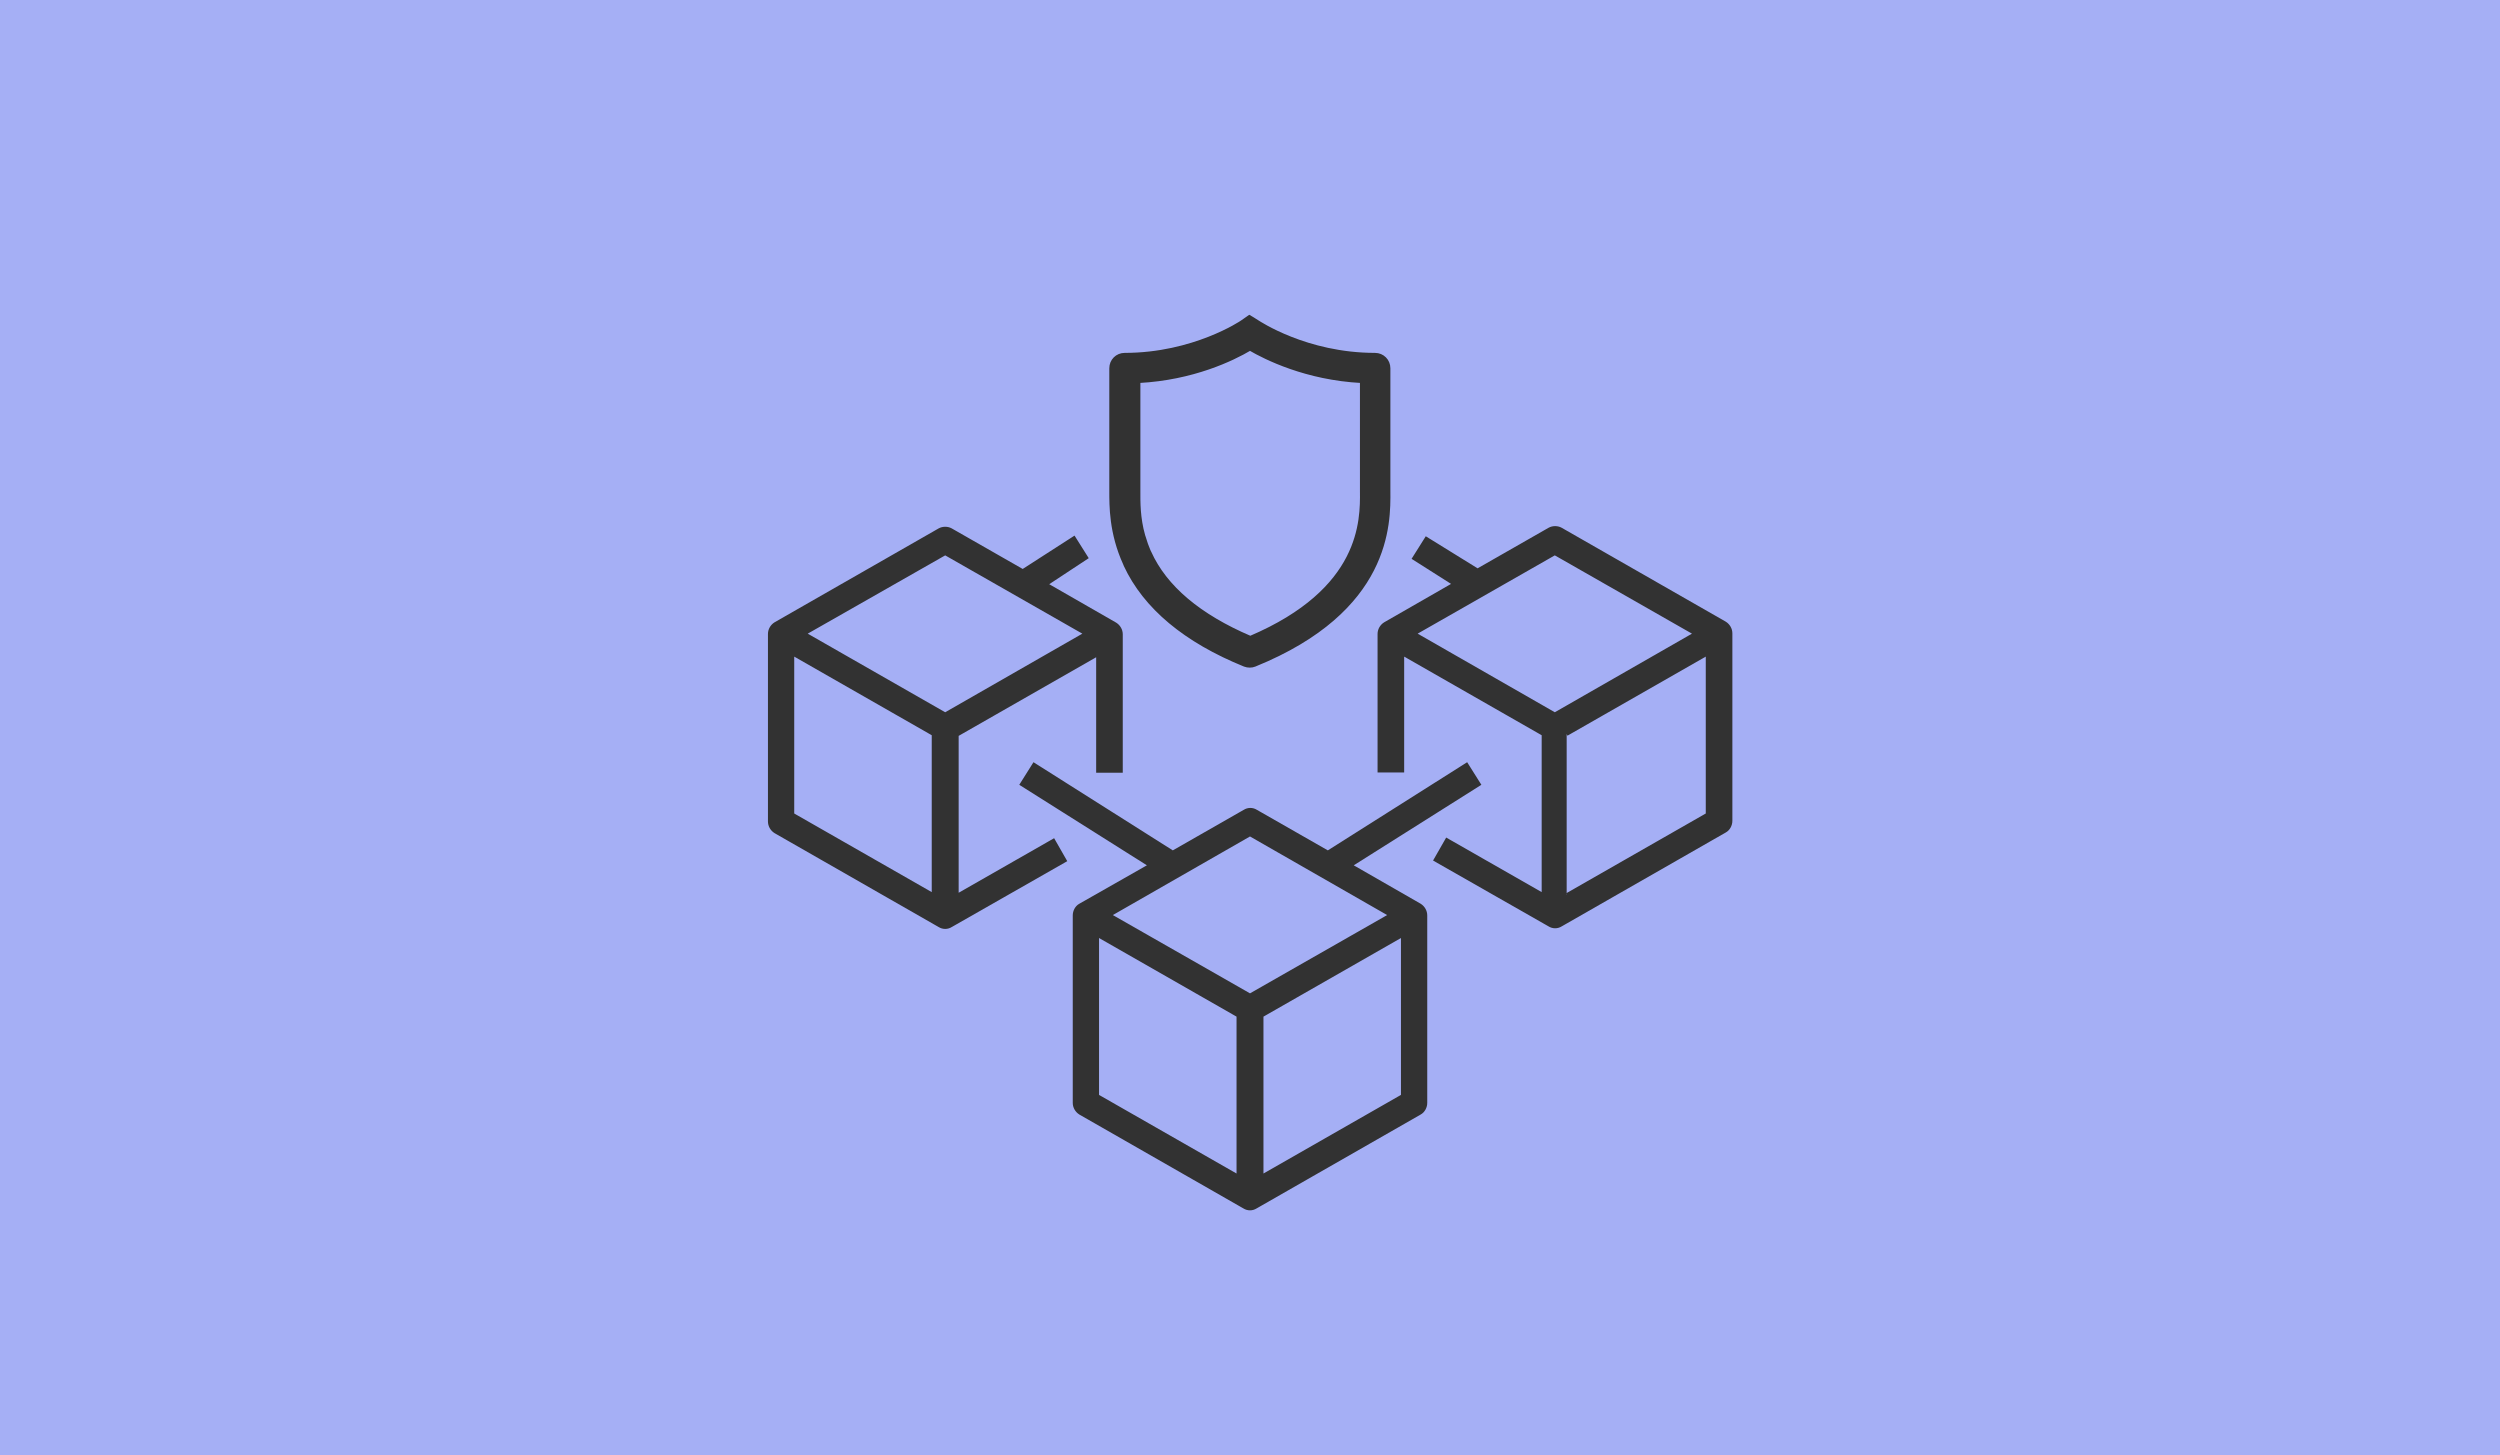
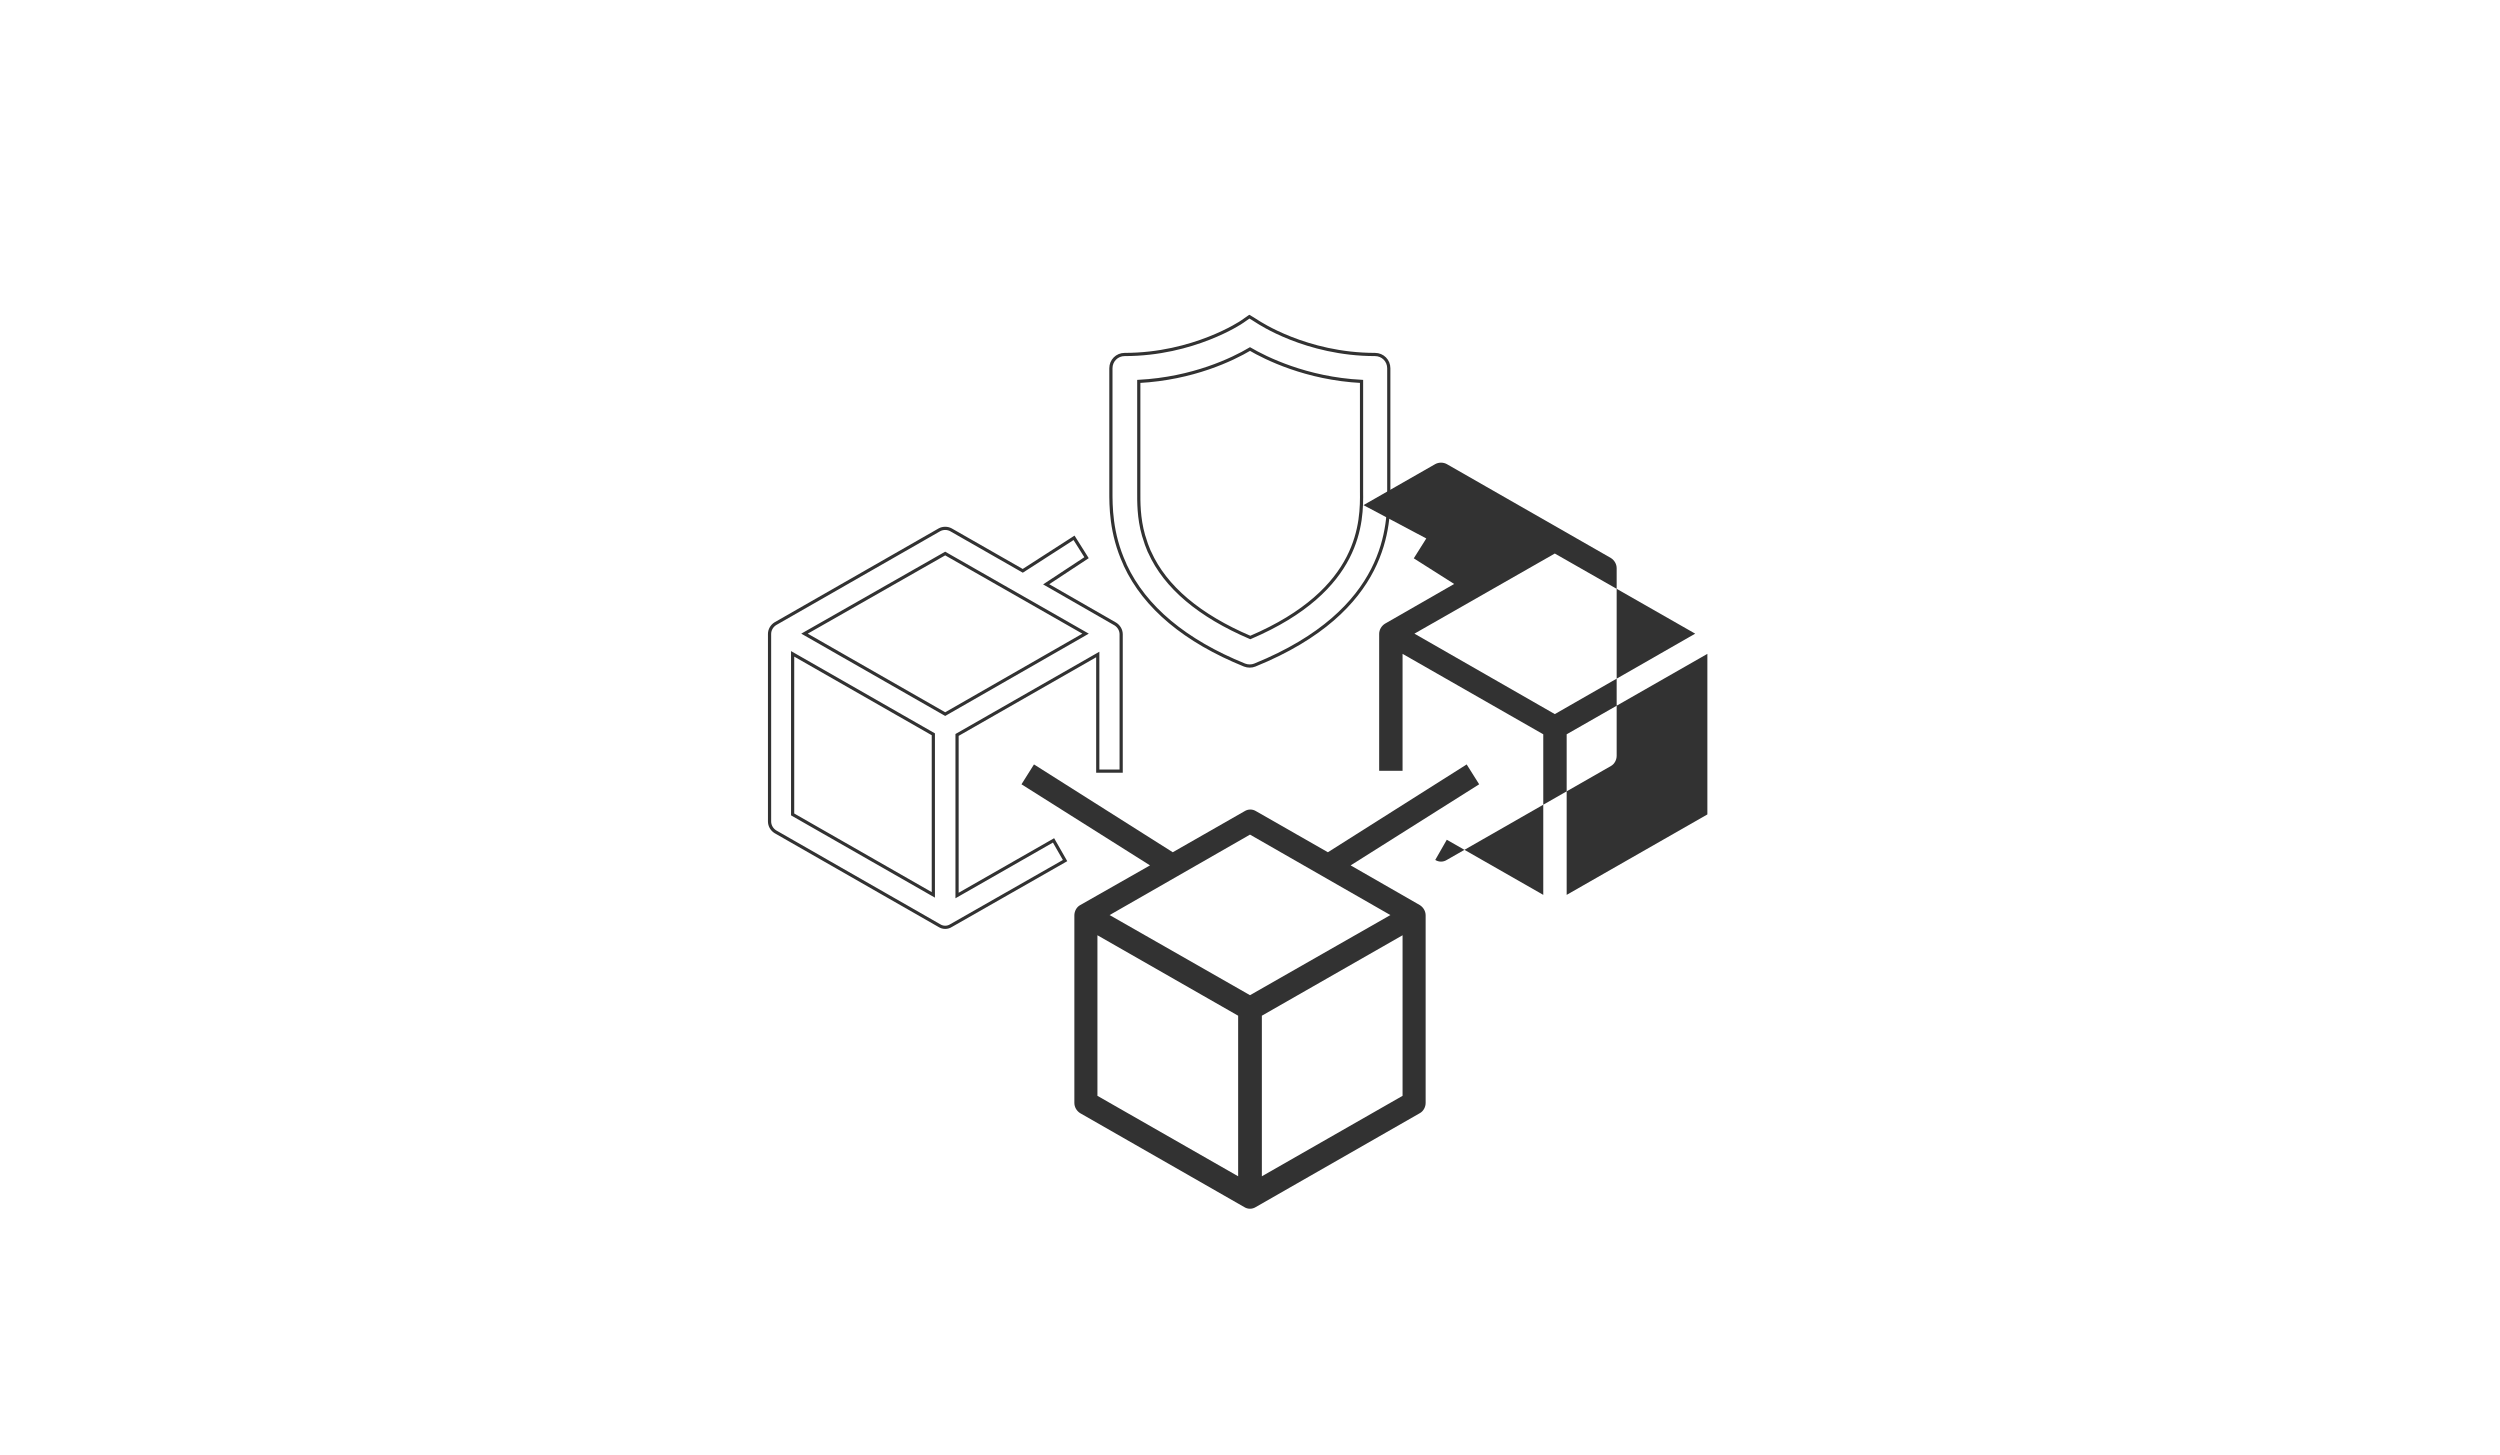
<svg xmlns="http://www.w3.org/2000/svg" version="1.1" id="Layer_1" x="0px" y="0px" viewBox="0 0 780 454" style="enable-background:new 0 0 780 454;" xml:space="preserve">
  <style type="text/css">
	.st0{fill:#A5AFF5;}
	.st1{fill:#323232;}
	.st2{fill:none;stroke:#323232;stroke-miterlimit:10;}
</style>
-   <rect class="st0" width="780" height="454" />
  <g>
-     <path class="st1" d="M424.8,153.3c0.1,9.2,0.2,30.7-34.7,45.6c-15.9-6.8-26.5-15.7-31.4-26.6l-0.2-0.4c-0.6-1.4-1.1-2.8-1.5-4.2   l-0.2-0.6c-1.6-5.6-1.5-10.6-1.5-13.9c0-0.4,0-0.8,0-1.2v-33c16.9-0.9,29.3-6.9,34.7-10.1c4.8,2.8,17.5,9.2,34.8,10.1v33   L424.8,153.3z M433.3,153.2L433.3,153.2l0-38.3c0-2.4-1.9-4.3-4.3-4.3c-21.5,0-36.4-10.1-36.6-10.2c-0.7-0.5-2.6-1.6-2.6-1.6   l-2.3,1.6c-0.1,0.1-15.1,10.2-36.6,10.2c-2.4,0-4.3,1.9-4.3,4.3V152c0,0.3,0,0.7,0,1.1c0,4.6-0.1,13.2,4.3,22.8l0.2,0.5   c6.1,13.1,18.7,23.6,37.2,31.1c0.5,0.2,1.1,0.3,1.6,0.3c0.6,0,1.1-0.1,1.6-0.3C433.6,190.4,433.4,163.4,433.3,153.2" />
    <path class="st2" d="M424.8,153.3c0.1,9.2,0.2,30.7-34.7,45.6c-15.9-6.8-26.5-15.7-31.4-26.6l-0.2-0.4c-0.6-1.4-1.1-2.8-1.5-4.2   l-0.2-0.6c-1.6-5.6-1.5-10.6-1.5-13.9c0-0.4,0-0.8,0-1.2v-33c16.9-0.9,29.3-6.9,34.7-10.1c4.8,2.8,17.5,9.2,34.8,10.1v33   L424.8,153.3z M433.3,153.2L433.3,153.2l0-38.3c0-2.4-1.9-4.3-4.3-4.3c-21.5,0-36.4-10.1-36.6-10.2c-0.7-0.5-2.6-1.6-2.6-1.6   l-2.3,1.6c-0.1,0.1-15.1,10.2-36.6,10.2c-2.4,0-4.3,1.9-4.3,4.3V152c0,0.3,0,0.7,0,1.1c0,4.6-0.1,13.2,4.3,22.8l0.2,0.5   c6.1,13.1,18.7,23.6,37.2,31.1c0.5,0.2,1.1,0.3,1.6,0.3c0.6,0,1.1-0.1,1.6-0.3C433.6,190.4,433.4,163.4,433.3,153.2z" />
-     <path class="st1" d="M247.3,204l43.9,25.1v50.1l-43.9-25.1V204z M294.9,172.7l43.8,25l-43.8,25.1L251,197.7L294.9,172.7z    M335.1,167.8l-16,10.3l-22.4-12.8c-1.1-0.6-2.5-0.6-3.6,0l-51.2,29.3c-1.1,0.7-1.8,1.9-1.8,3.2v58.5c0,1.3,0.7,2.5,1.8,3.2   l51.2,29.3c1.1,0.7,2.5,0.7,3.6,0l35.6-20.3l-3.6-6.3l-30.1,17.2v-50.1l43.9-25.1v36.4h7.3v-42.7c0-1.3-0.7-2.5-1.8-3.2l-21.6-12.4   L339,174L335.1,167.8z" />
    <path class="st2" d="M247.3,204l43.9,25.1v50.1l-43.9-25.1V204z M294.9,172.7l43.8,25l-43.8,25.1L251,197.7L294.9,172.7z    M335.1,167.8l-16,10.3l-22.4-12.8c-1.1-0.6-2.5-0.6-3.6,0l-51.2,29.3c-1.1,0.7-1.8,1.9-1.8,3.2v58.5c0,1.3,0.7,2.5,1.8,3.2   l51.2,29.3c1.1,0.7,2.5,0.7,3.6,0l35.6-20.3l-3.6-6.3l-30.1,17.2v-50.1l43.9-25.1v36.4h7.3v-42.7c0-1.3-0.7-2.5-1.8-3.2l-21.6-12.4   L339,174L335.1,167.8z" />
    <path class="st1" d="M433.8,285.5l-43.8,25l-43.8-25l43.8-25.1L433.8,285.5z M437.6,341.9L393.7,367v-50.1l43.9-25.1V341.9z    M386.3,367l-43.9-25.1v-50.1l43.9,25.1V367z M457.6,238.5l-43.3,27.4l-22.4-12.8c-1.1-0.7-2.5-0.7-3.6,0l-22.4,12.8l-43.3-27.4   l-3.9,6.2l40.1,25.3L337,282.4c-1.1,0.6-1.8,1.9-1.8,3.2v58.5c0,1.3,0.7,2.5,1.8,3.2l51.2,29.3c1.1,0.7,2.5,0.7,3.6,0l51.2-29.3   c1.1-0.6,1.8-1.9,1.8-3.2v-58.5c0-1.3-0.7-2.5-1.8-3.2L421.4,270l40.1-25.3L457.6,238.5z" />
-     <path class="st2" d="M433.8,285.5l-43.8,25l-43.8-25l43.8-25.1L433.8,285.5z M437.6,341.9L393.7,367v-50.1l43.9-25.1V341.9z    M386.3,367l-43.9-25.1v-50.1l43.9,25.1V367z M457.6,238.5l-43.3,27.4l-22.4-12.8c-1.1-0.7-2.5-0.7-3.6,0l-22.4,12.8l-43.3-27.4   l-3.9,6.2l40.1,25.3L337,282.4c-1.1,0.6-1.8,1.9-1.8,3.2v58.5c0,1.3,0.7,2.5,1.8,3.2l51.2,29.3c1.1,0.7,2.5,0.7,3.6,0l51.2-29.3   c1.1-0.6,1.8-1.9,1.8-3.2v-58.5c0-1.3-0.7-2.5-1.8-3.2L421.4,270l40.1-25.3L457.6,238.5z" />
-     <path class="st1" d="M488.8,229.1l43.9-25.1v50.1l-43.9,25.1 M485.1,222.8l-43.8-25.1l43.8-25l43.8,25L485.1,222.8z M441.1,174.2   l12.6,8l-21.6,12.4c-1.1,0.7-1.8,1.9-1.8,3.2v42.7h7.3V204l43.9,25.1v50.1L451.4,262l-3.6,6.3l35.6,20.3c1.1,0.7,2.5,0.7,3.6,0   l51.2-29.3c1.1-0.6,1.8-1.9,1.8-3.2v-58.5c0-1.3-0.7-2.5-1.8-3.2l-51.2-29.3c-1.1-0.6-2.5-0.6-3.6,0l-22.4,12.8L445,168   L441.1,174.2z" />
-     <path class="st2" d="M488.8,229.1l43.9-25.1v50.1l-43.9,25.1 M485.1,222.8l-43.8-25.1l43.8-25l43.8,25L485.1,222.8z M441.1,174.2   l12.6,8l-21.6,12.4c-1.1,0.7-1.8,1.9-1.8,3.2v42.7h7.3V204l43.9,25.1v50.1L451.4,262l-3.6,6.3l35.6,20.3c1.1,0.7,2.5,0.7,3.6,0   l51.2-29.3c1.1-0.6,1.8-1.9,1.8-3.2v-58.5c0-1.3-0.7-2.5-1.8-3.2l-51.2-29.3c-1.1-0.6-2.5-0.6-3.6,0l-22.4,12.8L445,168   L441.1,174.2z" />
+     <path class="st1" d="M488.8,229.1l43.9-25.1v50.1l-43.9,25.1 M485.1,222.8l-43.8-25.1l43.8-25l43.8,25L485.1,222.8z M441.1,174.2   l12.6,8l-21.6,12.4c-1.1,0.7-1.8,1.9-1.8,3.2v42.7h7.3V204l43.9,25.1v50.1L451.4,262l-3.6,6.3c1.1,0.7,2.5,0.7,3.6,0   l51.2-29.3c1.1-0.6,1.8-1.9,1.8-3.2v-58.5c0-1.3-0.7-2.5-1.8-3.2l-51.2-29.3c-1.1-0.6-2.5-0.6-3.6,0l-22.4,12.8L445,168   L441.1,174.2z" />
  </g>
</svg>